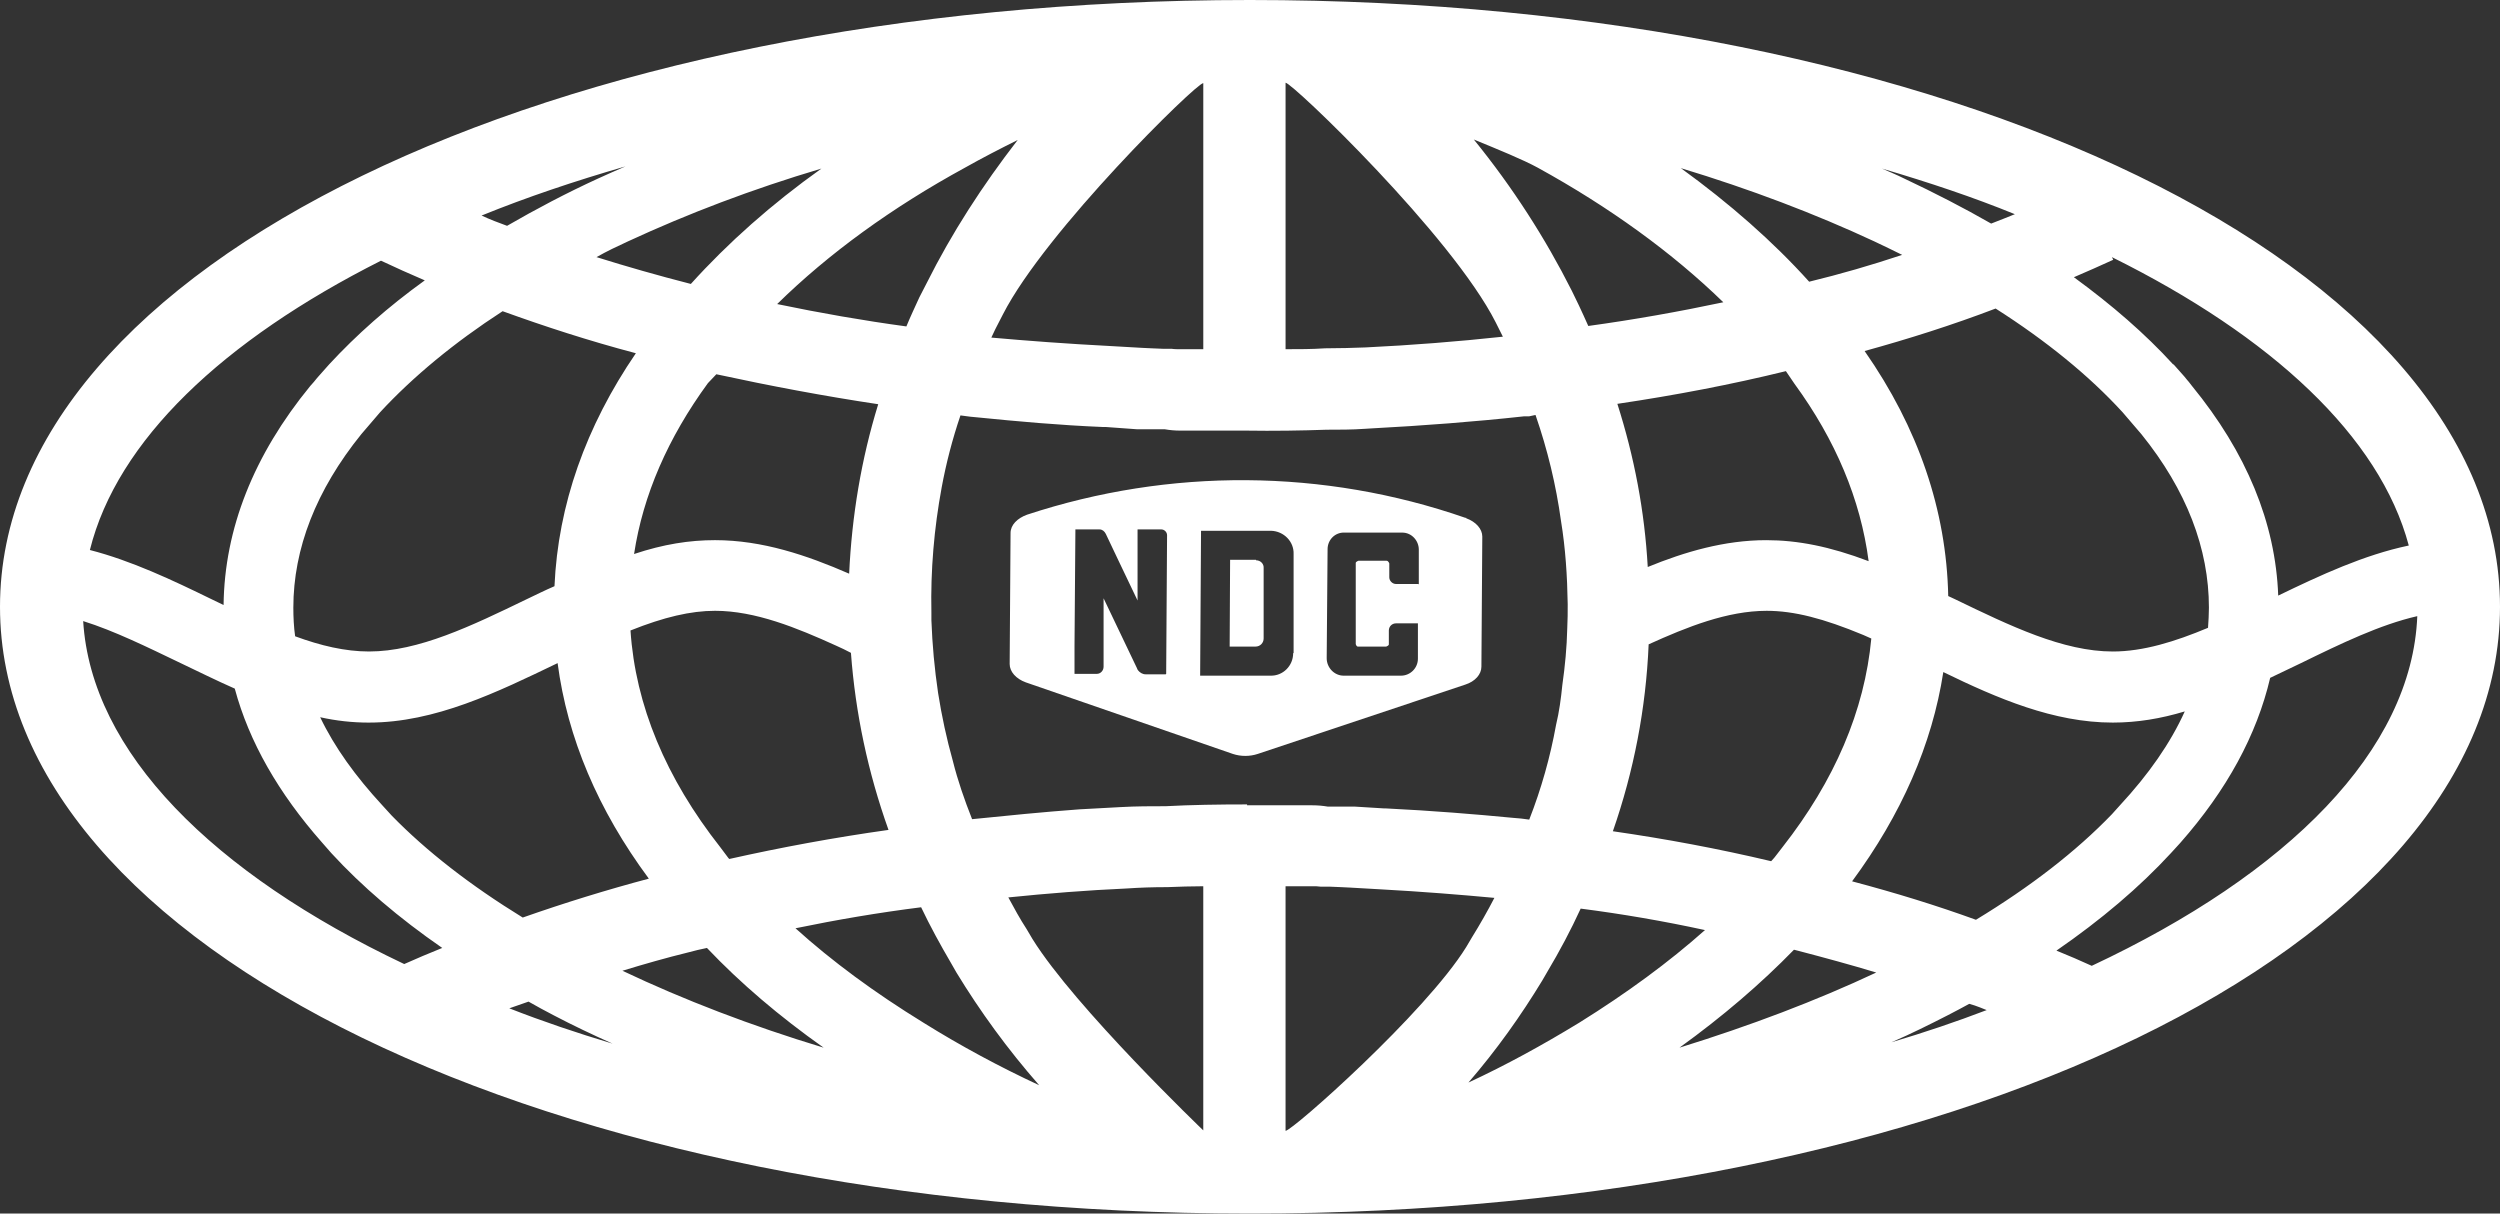
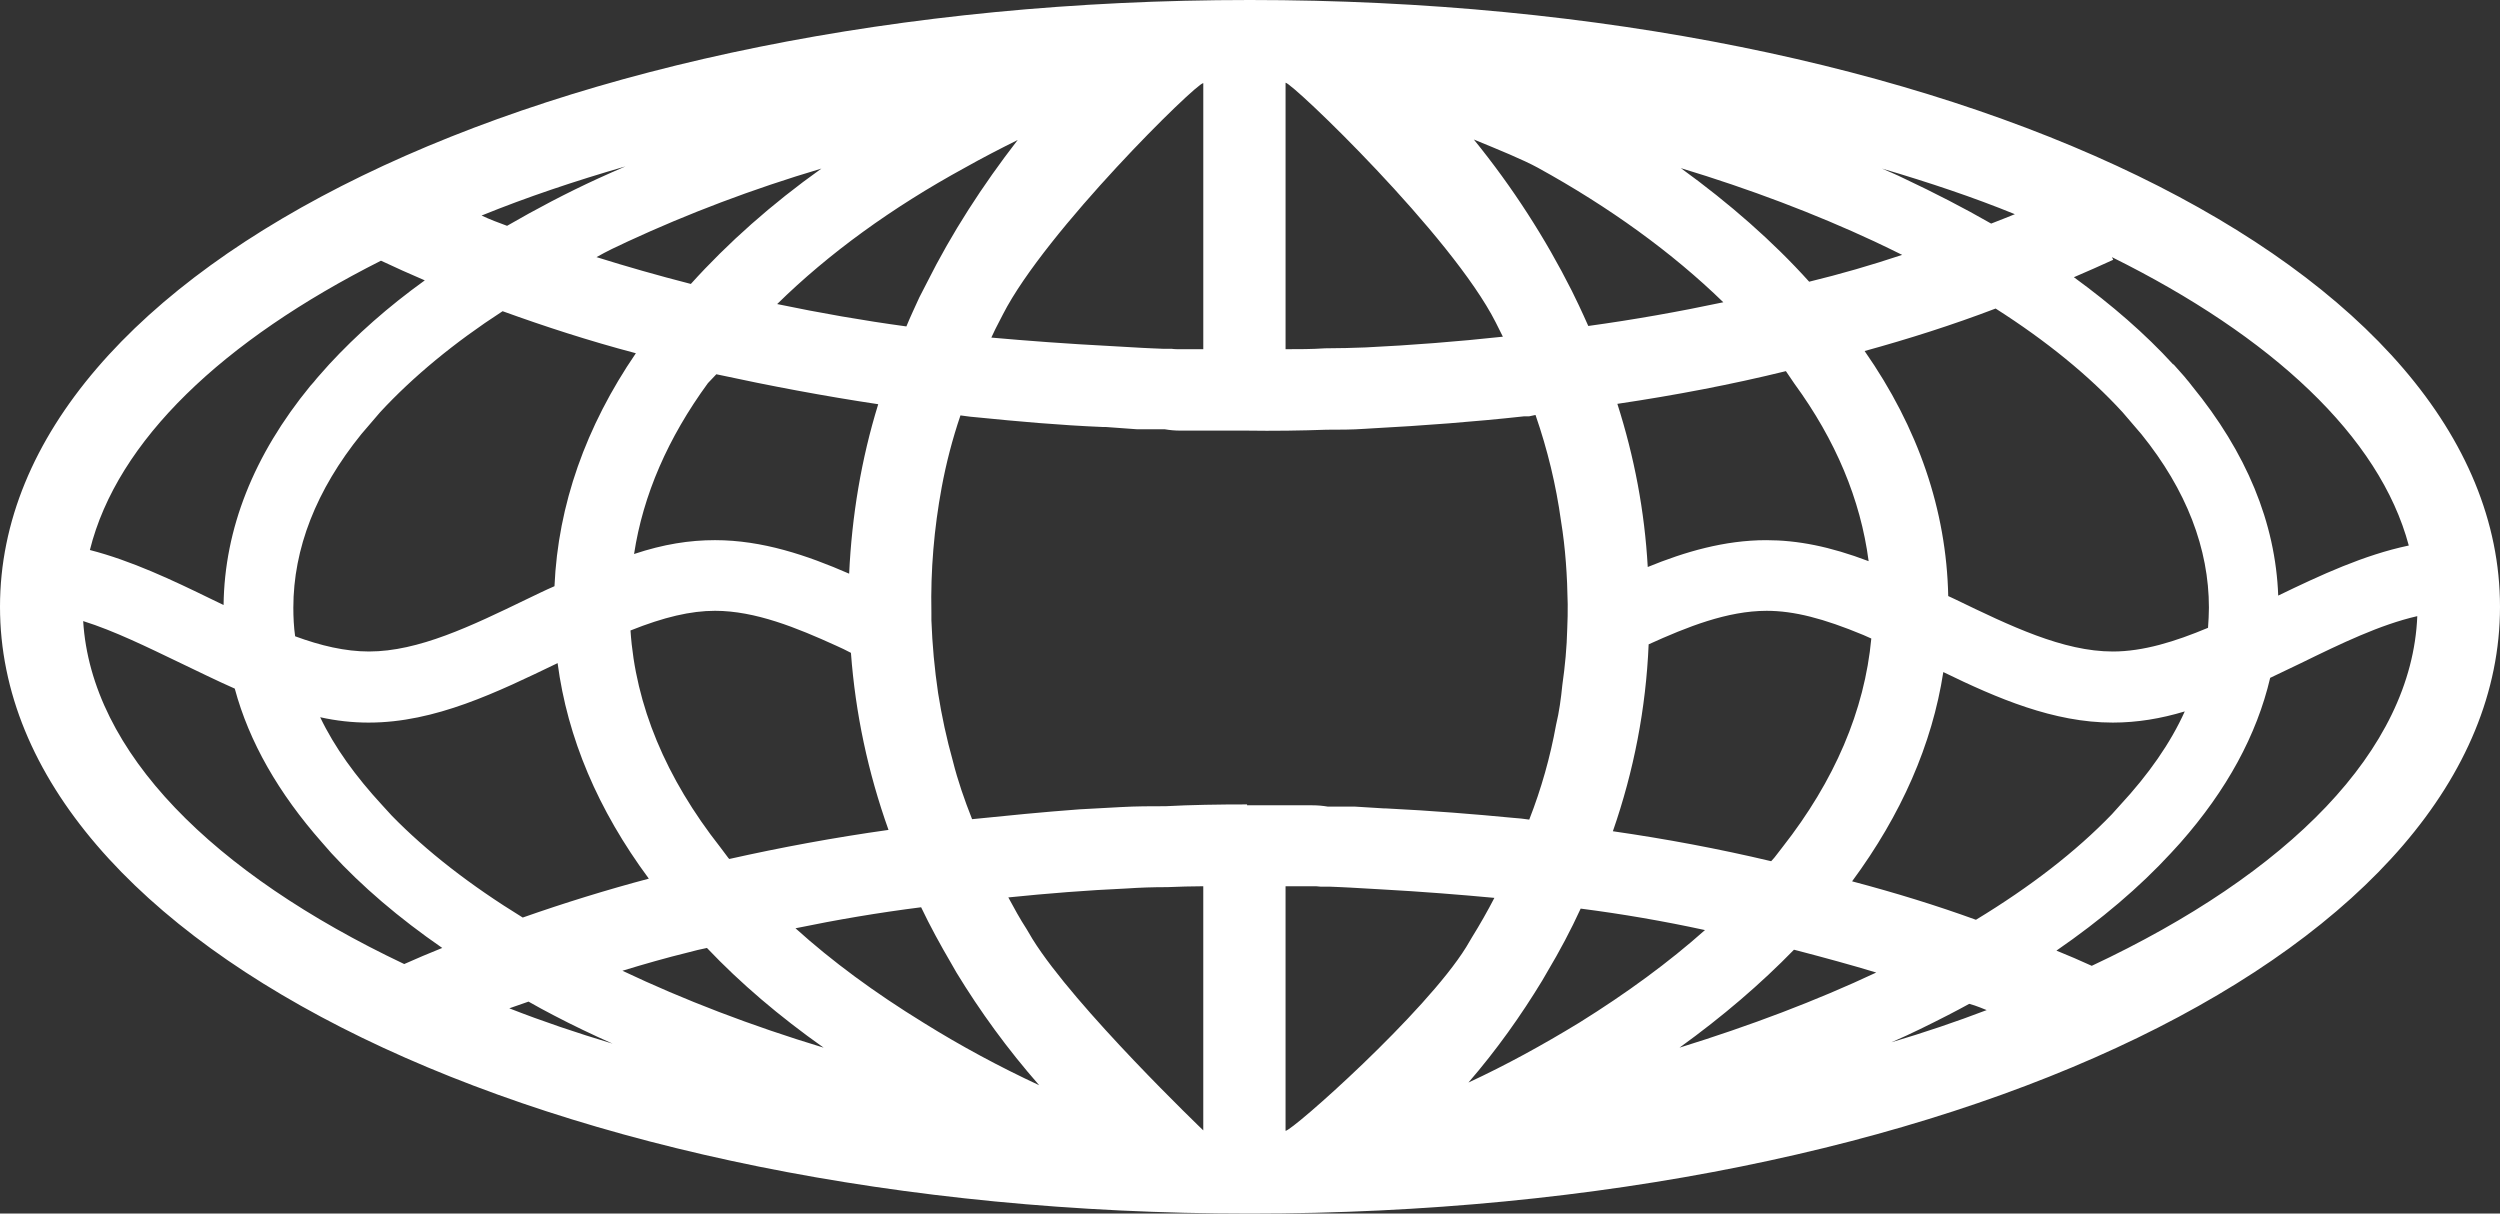
<svg xmlns="http://www.w3.org/2000/svg" viewBox="0 0 229.997 111.646" height="111.646" width="229.997" data-name="Layer 2" id="b">
  <rect x="0" y="0" width="229.997" height="111.646" fill="#333333" stroke="none" />
  <defs>
    <clipPath id="f">
-       <rect stroke-width="0" fill="none" height="25.34" width="43.482" y="44.181" x="92.887" />
-     </clipPath>
+       </clipPath>
    <clipPath id="g">
      <rect stroke-width="0" fill="none" height="25.34" width="43.482" y="44.181" x="92.887" />
    </clipPath>
  </defs>
  <g data-name="Layer 1" id="c">
    <g data-name="Layer 1" id="d">
      <g>
        <g data-name="Artwork 5" id="e">
          <g clip-path="url(#f)">
            <g clip-path="url(#g)">
              <g>
                <path stroke-width="0" fill="#fff" d="m134.888,47.637h-.082c-13.04-4.525-27.192-4.607-40.314-.288h0c-.905.329-1.522.946-1.522,1.687l-.082,12.053c0,.699.576,1.358,1.481,1.687,6.335,2.18,12.711,4.402,19.046,6.582.74.247,1.563.247,2.304,0l19.088-6.376c.905-.288,1.481-.946,1.481-1.645l.082-11.971c0-.699-.576-1.358-1.481-1.687m-27.644,14.357h-1.851c-.288,0-.535-.165-.699-.37,0-.041-.082-.082-.082-.165l-3.085-6.459v4.402h0v1.892c0,.37-.288.658-.617.658h-2.057v-2.592l.082-10.696h2.221c.247,0,.453.165.576.411l1.152,2.427h0l1.769,3.702v-6.541h2.18c.288,0,.535.247.535.535l-.082,12.752-.041.041Zm11.724-1.933c0,1.152-.946,2.098-2.098,2.057h-6.459l.082-13.328h6.459c1.152.041,2.098.987,2.057,2.139v9.091l-.041.041Zm11.518-6.376h-2.057c-.329,0-.617-.288-.617-.617v-1.275s-.082-.247-.247-.247h-2.592s-.247.082-.247.206v7.446s.041.247.206.247h2.592s.247-.082.247-.206v-1.275c0-.37.288-.658.658-.658h2.016v3.25c0,.864-.699,1.563-1.563,1.563h-5.266c-.864,0-1.563-.74-1.563-1.604l.082-10.037c0-.864.699-1.563,1.563-1.522h5.307c.864,0,1.522.74,1.522,1.563v3.209l-.041-.041Z" />
                <path stroke-width="0" fill="#fff" d="m115.554,51.503h-2.386l-.041,7.981h2.386c.411,0,.74-.329.74-.74v-6.459c.041-.411-.288-.74-.699-.74" />
              </g>
            </g>
          </g>
        </g>
        <path stroke-width="0" fill="#fff" d="m114.978,0C50.516,0,0,24.518,0,55.823s50.516,55.823,114.978,55.823,115.019-24.518,115.019-55.823S179.481,0,114.978,0Zm79.312,23.654c14.686,7.281,24.641,16.496,27.315,26.533-4.114.864-8.104,2.715-12.012,4.607-.247-6.705-2.921-13.164-7.939-19.293l-.288-.37s-.288-.329-.411-.494l-.987-1.111h-.041c-2.55-2.797-5.636-5.471-9.132-8.022,1.234-.535,2.468-1.07,3.62-1.604,0,0-.123-.247-.123-.247Zm-42.618,35.625c3.538-1.604,7.24-3.085,10.86-3.085,2.509,0,5.224.699,8.886,2.221.247.123.494.206.74.329-.617,6.623-3.373,13.082-8.186,19.211l-.699.905s-.206.247-.329.37c-4.854-1.152-9.708-2.057-14.562-2.756,1.933-5.553,3.044-11.313,3.291-17.195Zm-2.838-22.132c5.266-.782,10.449-1.769,15.467-3.003h0l.782,1.152c3.785,5.183,6.088,10.654,6.829,16.331-3.579-1.358-6.541-1.933-9.42-1.933-3.826,0-7.487,1.07-10.901,2.468-.288-5.142-1.234-10.12-2.797-15.015h.041Zm29.948,24.682c4.978,2.427,10.161,4.648,15.591,4.648,2.263,0,4.443-.37,6.623-1.028-1.316,2.921-3.332,5.8-5.965,8.639l-.74.823c-3.291,3.414-7.487,6.664-12.506,9.708-3.62-1.316-7.364-2.468-11.395-3.538,4.525-6.129,7.364-12.588,8.392-19.252Zm15.591-1.892c-4.566,0-9.42-2.345-14.521-4.813-.206-.082-.411-.206-.617-.288-.165-7.898-2.756-15.468-7.693-22.543,4.031-1.111,8.063-2.386,12.053-3.908,4.648,2.962,8.598,6.171,11.683,9.544l1.728,2.016c4.155,5.142,6.212,10.531,6.212,15.961,0,.617-.041,1.234-.082,1.851-3.044,1.275-5.965,2.18-8.762,2.18Zm-9.009-40.232c-.699.288-1.44.576-2.18.864-2.509-1.44-5.224-2.838-8.022-4.155-.658-.329-1.358-.617-2.016-.905,4.319,1.275,8.392,2.633,12.218,4.196Zm-12.917,2.509c.864.411,1.728.823,2.55,1.234-2.838.946-5.677,1.769-8.556,2.468-3.332-3.702-7.322-7.199-11.806-10.449,6.376,1.933,12.341,4.196,17.812,6.746Zm-30.976-6.788c6.582,3.62,12.382,7.816,17.072,12.382-4.073.864-8.227,1.604-12.423,2.18-.288-.658-.576-1.275-.864-1.892l-.658-1.358c-2.427-4.813-5.43-9.503-9.009-13.904,2.304.946,4.525,1.851,5.883,2.592Zm-23.201-7.816c.617,0,15.303,14.069,19.334,22.049l.658,1.316c-4.196.453-8.392.782-12.629.987-1.152.041-2.386.082-3.743.082-1.193.082-2.386.082-3.62.082,0,0,0-24.518,0-24.518Zm-7.569.041v24.476h-2.139c-.247,0-.535,0-.782-.041h-.823c-.699-.041-1.316-.041-1.851-.082l-2.88-.165c-3.99-.206-7.816-.494-11.025-.782.123-.247.247-.535.37-.782l.699-1.358c3.908-7.651,17.812-21.309,18.429-21.268Zm-17.072,5.224c-3.25,4.196-6.088,8.598-8.351,13.123l-.699,1.358c-.411.905-.823,1.769-1.193,2.674-3.949-.535-7.939-1.234-11.889-2.057,4.731-4.648,10.572-8.886,17.278-12.547,1.604-.905,3.209-1.728,4.854-2.55Zm-42.618,41.055c-.864.37-1.687.782-2.55,1.193-5.101,2.468-9.955,4.813-14.521,4.813-2.18,0-4.443-.535-6.788-1.399-.123-.864-.165-1.769-.165-2.633,0-5.43,2.098-10.819,6.253-15.961l1.728-2.016c3.003-3.25,6.829-6.417,11.272-9.297,3.867,1.399,7.898,2.715,12.259,3.867-4.607,6.746-7.158,13.945-7.487,21.432Zm14.11-18.676l.782-.823h0c4.936,1.07,9.955,2.016,14.892,2.756-1.563,5.06-2.427,10.284-2.674,15.591-3.867-1.687-7.981-3.085-12.341-3.085-2.345,0-4.731.37-7.446,1.275.823-5.43,3.126-10.696,6.788-15.714Zm-31.182,31.223c6.088,0,11.806-2.797,17.36-5.471.905,6.87,3.702,13.493,8.392,19.828-3.867,1.028-7.734,2.221-11.601,3.579-4.813-2.962-8.844-6.088-12.053-9.379l-.864-.946c-2.468-2.674-4.402-5.348-5.718-8.104,1.481.329,2.962.494,4.484.494Zm24.065-8.474c3.085-1.234,5.553-1.81,7.775-1.81,3.702,0,7.528,1.563,11.148,3.209.453.206.905.411,1.358.658.411,5.553,1.563,10.984,3.456,16.29-4.978.699-9.873,1.604-14.645,2.674l-.082-.082-.74-.987c-5.019-6.376-7.816-13.082-8.269-19.951Zm17.565-42.494c-4.566,3.25-8.598,6.829-12.012,10.613-3.044-.782-5.924-1.604-8.68-2.468.946-.535,1.892-.987,2.88-1.44,5.512-2.55,11.436-4.813,17.812-6.705Zm-18.018-.206c-.864.37-1.687.74-2.509,1.111-2.962,1.358-5.759,2.838-8.392,4.361-.782-.288-1.563-.576-2.345-.946,4.155-1.687,8.556-3.168,13.246-4.525Zm-22.502,8.68c1.316.617,2.674,1.234,4.031,1.81-3.373,2.427-6.294,5.019-8.803,7.734l-.987,1.111s-.288.329-.411.494l-.329.37c-5.224,6.376-7.898,13.164-7.981,20.157-.37-.165-.74-.37-1.111-.535-3.62-1.769-7.364-3.538-11.189-4.525,2.509-10.079,12.259-19.293,26.78-26.616Zm2.139,64.708c-17.607-8.351-28.796-19.499-29.536-31.552,2.88.905,5.883,2.386,8.968,3.867,1.645.782,3.291,1.604,4.978,2.345,1.316,4.895,4.031,9.626,8.022,14.151l.864.987c2.797,3.044,6.212,5.965,10.202,8.721-1.234.494-2.386.987-3.497,1.481Zm9.667,4.073c.576-.206,1.193-.411,1.769-.617.782.453,1.563.864,2.345,1.275,1.728.905,3.538,1.769,5.389,2.592-3.291-.987-6.459-2.057-9.503-3.25Zm10.408-3.456c2.016-.617,4.031-1.193,6.047-1.687.576-.165,1.152-.288,1.728-.411,3.085,3.25,6.664,6.294,10.737,9.174-6.664-2.016-12.876-4.402-18.512-7.076Zm27.685,4.772c-4.484-2.756-8.392-5.636-11.765-8.68,3.785-.782,7.651-1.44,11.559-1.933.823,1.728,1.769,3.456,2.756,5.142l.494.864c2.18,3.579,4.69,7.034,7.61,10.367-3.62-1.687-7.158-3.579-10.654-5.759Zm25.752,9.914s-11.806-11.313-15.714-17.607l-.535-.905c-.617-.946-1.152-1.933-1.687-2.921,3.62-.37,7.24-.658,10.901-.823,1.193-.082,2.386-.123,3.743-.123,1.07-.041,2.18-.082,3.291-.082v22.461Zm4.031-29.989c-2.633,0-5.183.041-7.487.165-1.358,0-2.674,0-4.155.082-1.234.082-2.509.123-3.785.206-3.332.247-6.664.576-9.873.905-.699-1.769-1.316-3.538-1.769-5.348-.576-2.057-1.028-4.155-1.358-6.253-.329-2.221-.535-4.443-.617-6.705v-.699c-.082-3.908.247-7.734.946-11.518.411-2.221.987-4.443,1.728-6.623.576.082,1.193.165,1.81.206,3.291.329,7.281.699,11.354.864h.247l2.838.206h2.55c.453.082.946.123,1.399.123h6.047c2.592.041,5.142,0,7.446-.082,1.152,0,2.304,0,3.497-.082.206,0,.453-.041.658-.041,4.69-.247,9.544-.617,14.028-1.111h.453c.206-.041.37-.082.576-.123,1.111,3.209,1.892,6.459,2.345,9.749.411,2.509.576,5.06.617,7.651,0,.74,0,1.481-.041,2.221-.041,1.769-.206,3.497-.453,5.224-.123,1.234-.288,2.468-.576,3.661-.535,2.962-1.358,5.883-2.468,8.721-.494-.082-.987-.123-1.522-.165-3.414-.329-7.446-.658-11.642-.864h-.165l-2.674-.165h-2.509c-.494-.082-.946-.123-1.44-.123h-6.006v-.082Zm3.538,30.03v-22.502h2.468c.247,0,.535,0,.782.041h.864c.658.041,1.316.041,1.81.082l2.88.165c3.743.206,7.322.494,10.408.782-.617,1.193-1.316,2.427-2.057,3.62l-.535.905c-3.743,6.047-16.002,16.907-16.619,16.907Zm16.825-4.443c2.592-3.003,4.813-6.129,6.788-9.379l.453-.782c1.152-1.933,2.18-3.867,3.085-5.841,3.826.494,7.651,1.152,11.436,1.975-3.332,2.962-7.199,5.8-11.559,8.515-3.373,2.057-6.746,3.908-10.202,5.512Zm19.417-3.209c3.99-2.88,7.487-5.883,10.531-9.009.123.041.206.041.329.082,2.509.658,4.936,1.316,7.24,2.016-5.512,2.592-11.601,4.895-18.1,6.911Zm19.499-.494c1.81-.782,3.538-1.645,5.224-2.509.658-.329,1.316-.699,1.933-1.028.329.082.658.206.987.329.206.082.411.165.617.247-2.797,1.07-5.718,2.057-8.762,2.962Zm18.429-7.034c-1.07-.494-2.139-.946-3.25-1.399,4.114-2.838,7.651-5.841,10.531-8.968l.864-.946h0c4.278-4.854,7.034-9.914,8.269-15.18.946-.453,1.892-.905,2.838-1.358,3.702-1.81,7.281-3.538,10.696-4.319-.494,12.341-11.889,23.695-29.948,32.169Z" />
      </g>
    </g>
  </g>
</svg>